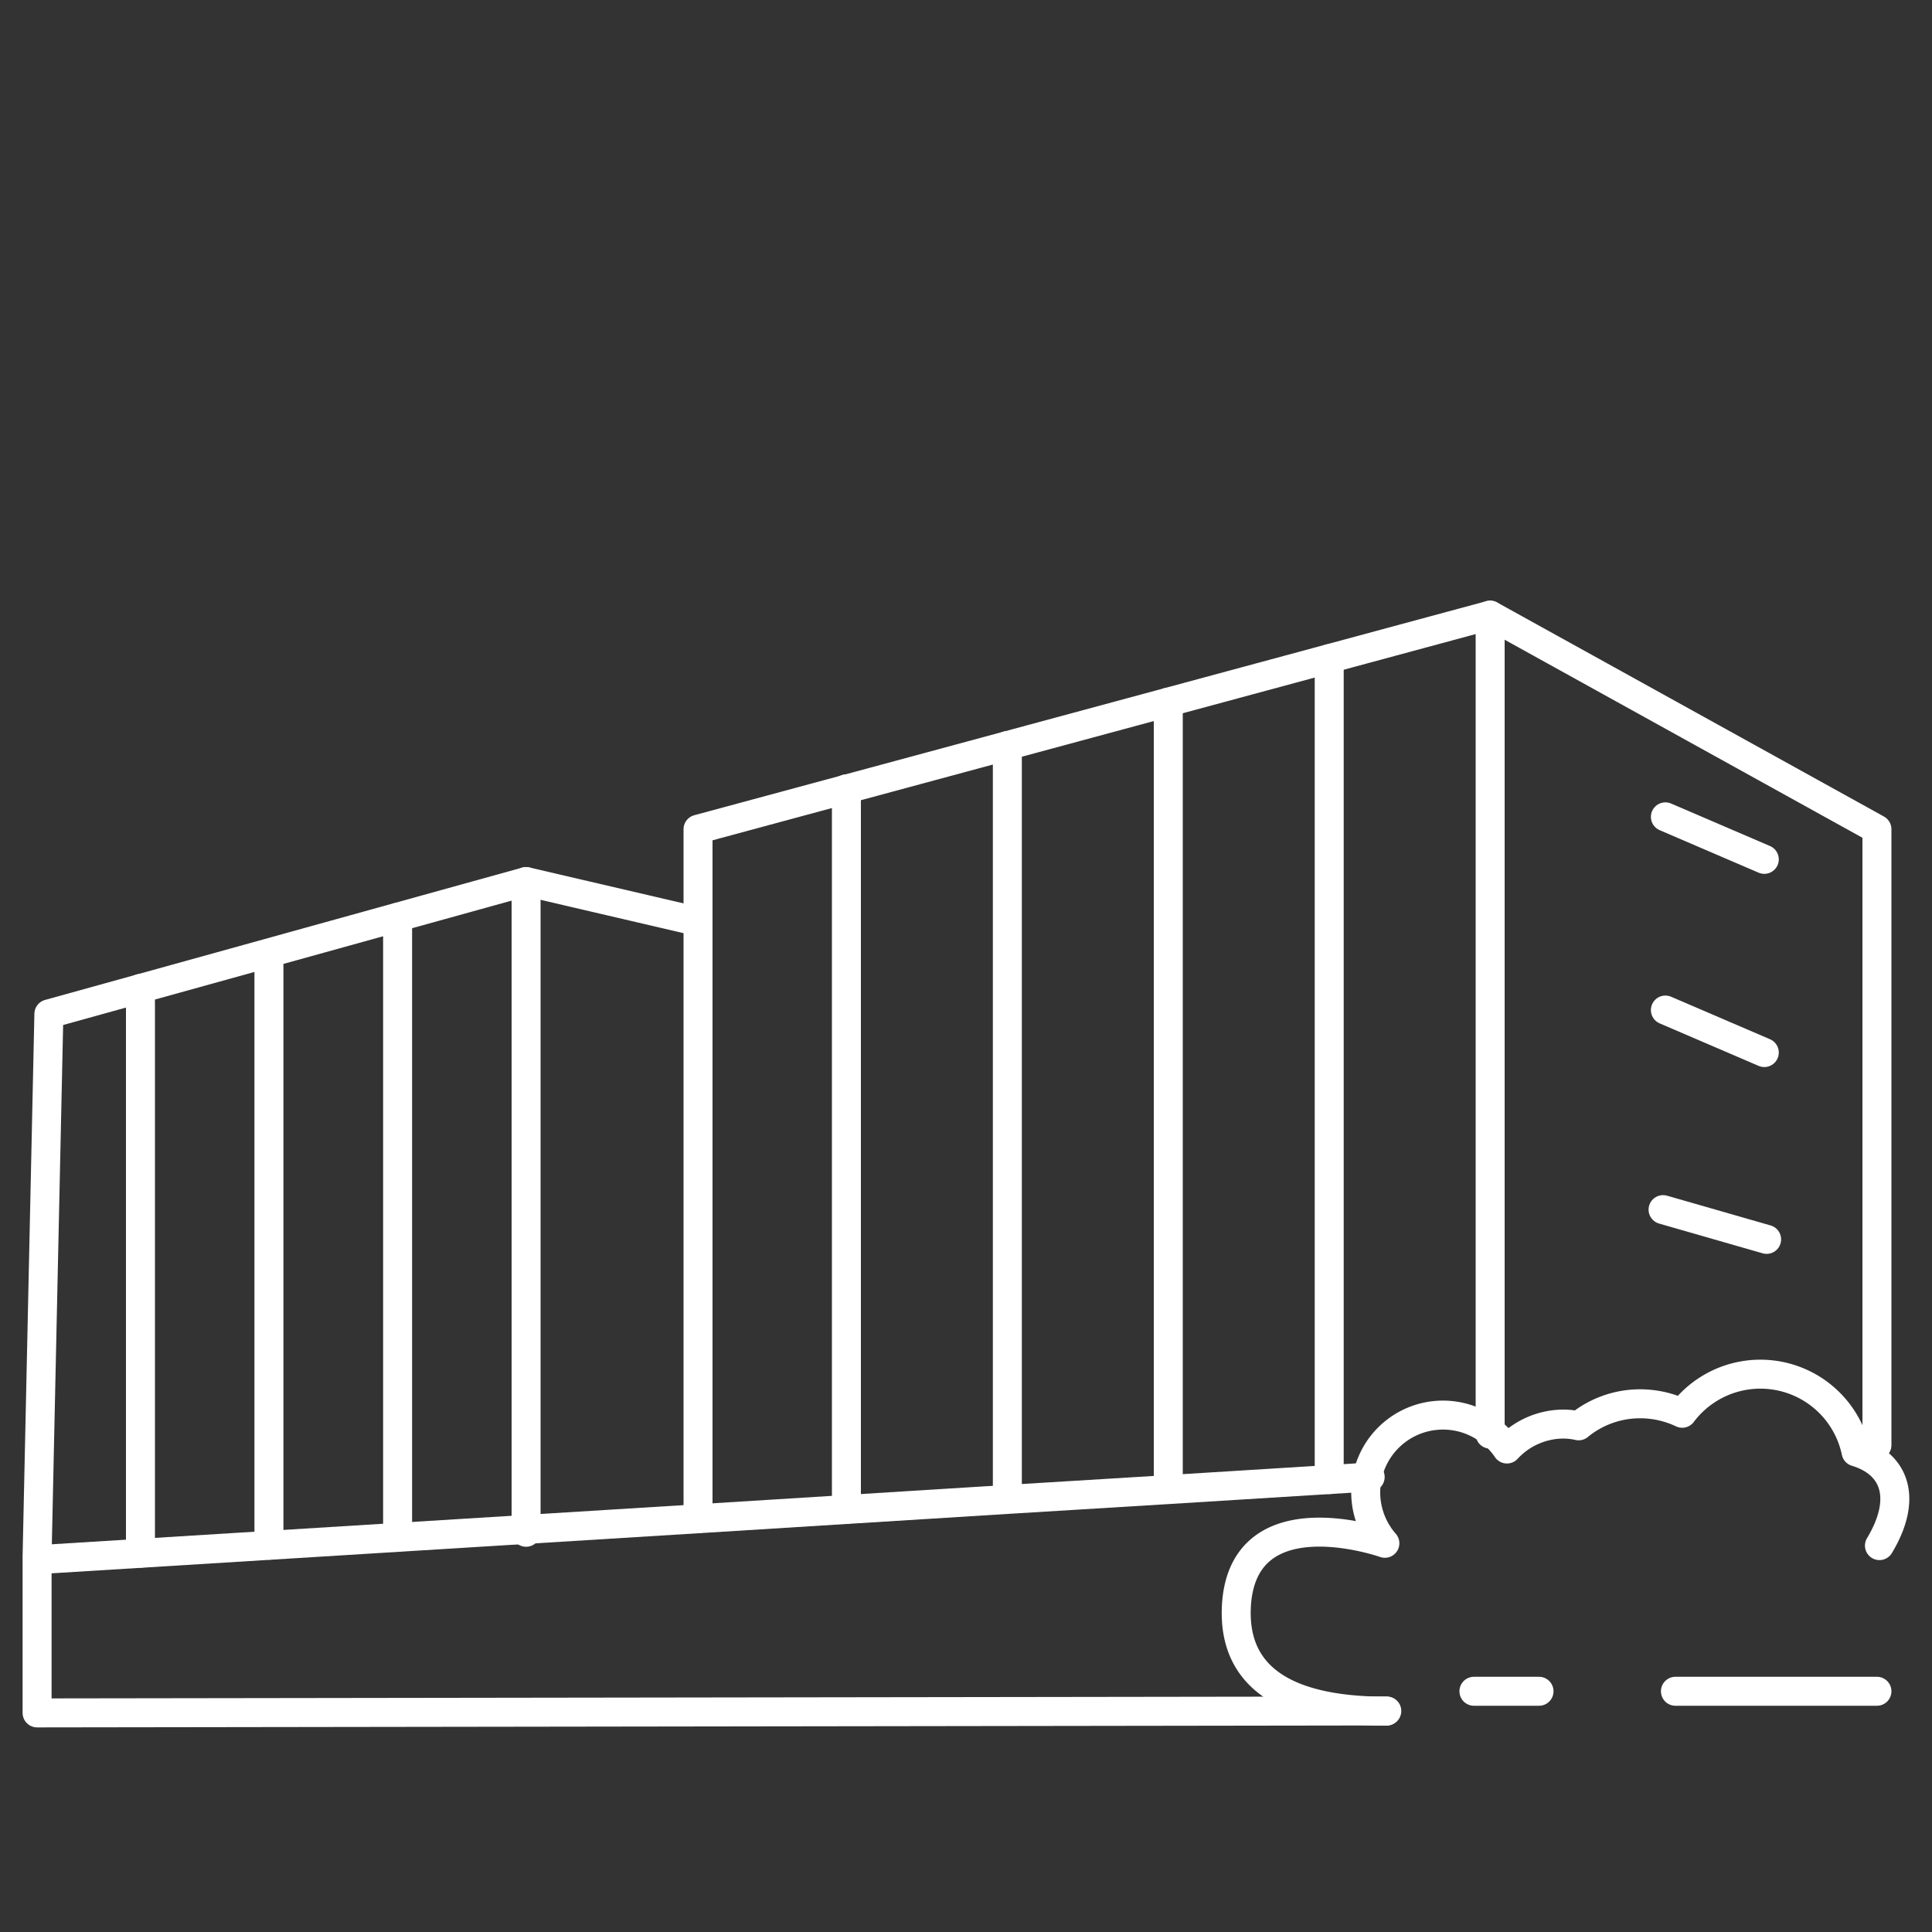
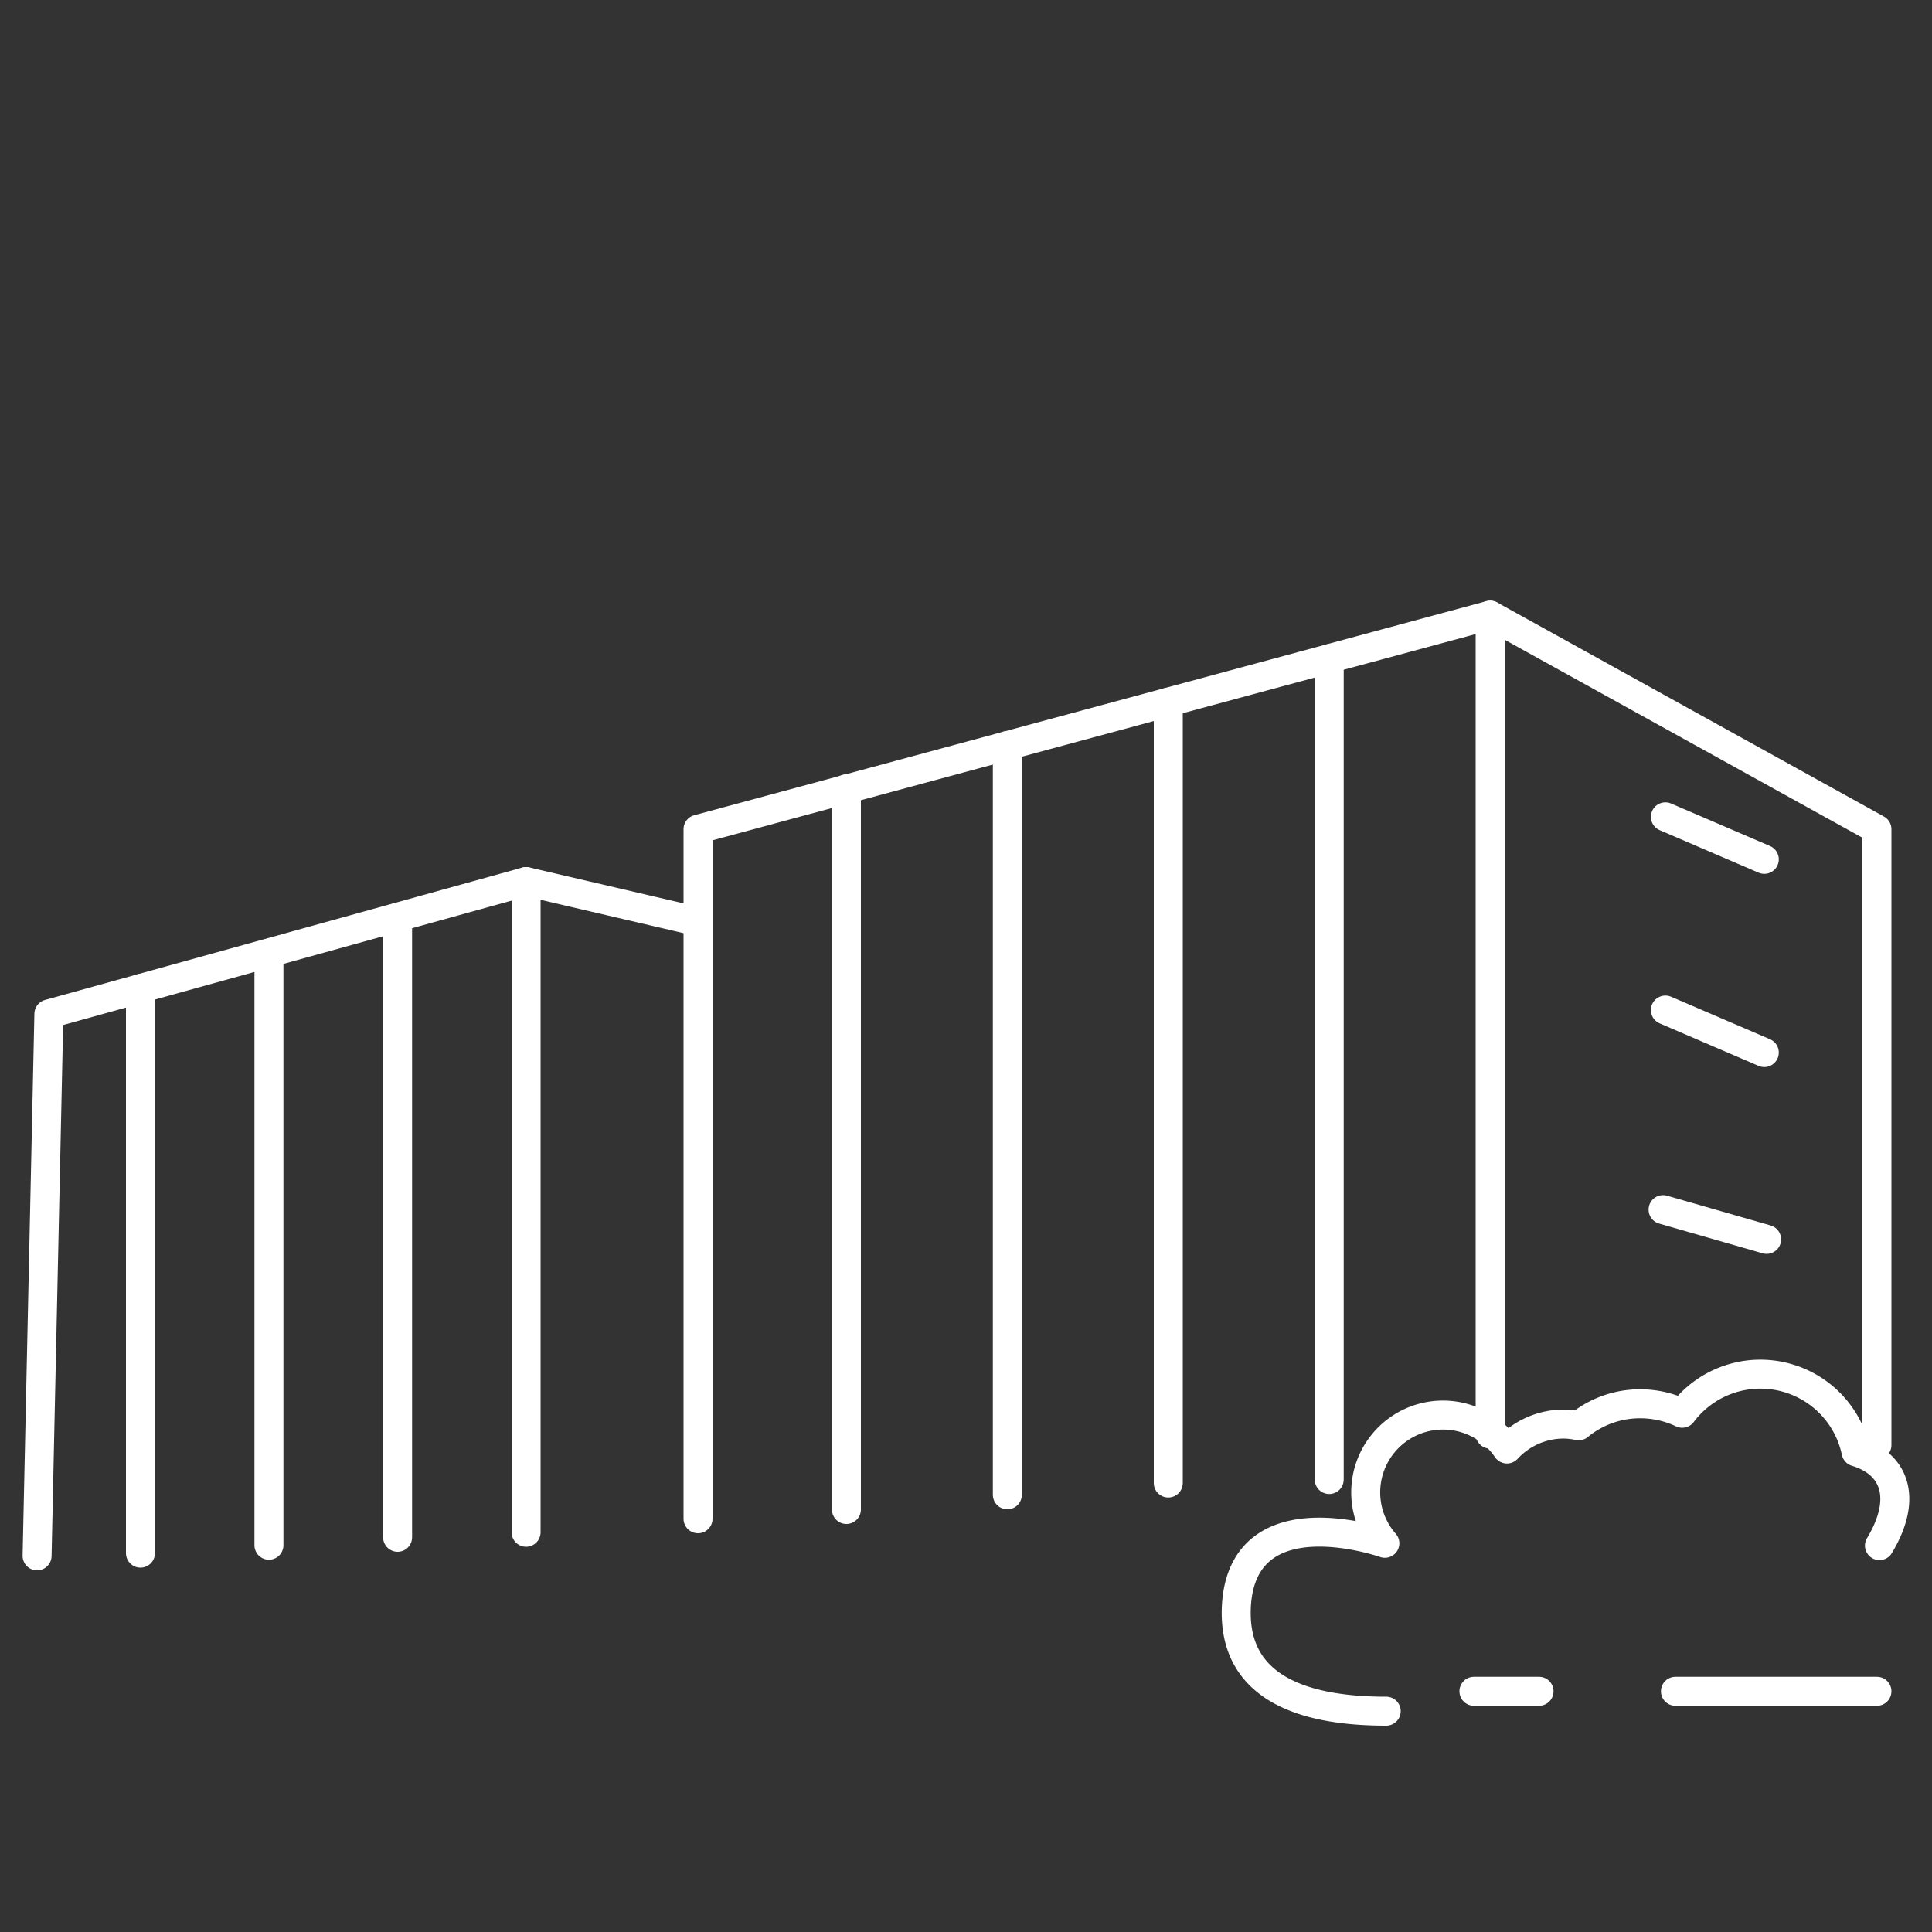
<svg xmlns="http://www.w3.org/2000/svg" id="Layer_1" data-name="Layer 1" viewBox="0 0 100 100">
  <rect x="0" y="0" width="100" height="100" fill="#333333" stroke="none" />
  <defs>
    <style>.cls-1{fill:none;stroke:#fff;stroke-linecap:round;stroke-linejoin:round;stroke-width:1.5px;}</style>
  </defs>
  <polyline class="cls-1" points="97.15 74.8 97.15 42.92 77.13 31.84 36.13 42.92 36.13 78.61" />
  <line class="cls-1" x1="77.13" y1="31.84" x2="77.13" y2="74.23" />
  <polyline class="cls-1" points="68.8 34.09 68.8 76.33 68.8 76.58" />
  <line class="cls-1" x1="60.47" y1="36.34" x2="60.47" y2="76.76" />
  <line class="cls-1" x1="52.14" y1="38.59" x2="52.14" y2="77.37" />
  <line class="cls-1" x1="43.81" y1="40.83" x2="43.81" y2="78.13" />
  <line class="cls-1" x1="91.32" y1="44.48" x2="86.2" y2="42.28" />
  <line class="cls-1" x1="91.32" y1="54.48" x2="86.2" y2="52.28" />
  <line class="cls-1" x1="91.44" y1="64.15" x2="86.08" y2="62.61" />
-   <polyline class="cls-1" points="71.78 88.56 1.92 88.66 1.92 80.73 36.13 78.61 43.81 78.13 52.14 77.61 60.47 77.1 70.92 76.45" />
  <polyline class="cls-1" points="35.64 47.59 27.23 45.63 2.53 52.48 1.92 80.53" />
  <line class="cls-1" x1="27.23" y1="45.63" x2="27.23" y2="79.31" />
  <line class="cls-1" x1="20.58" y1="47.48" x2="20.58" y2="79.57" />
  <line class="cls-1" x1="13.92" y1="49.48" x2="13.92" y2="79.98" />
  <line class="cls-1" x1="7.27" y1="51.16" x2="7.27" y2="80.39" />
  <path class="cls-1" d="M97.28,80c1.45-2.41.84-4.23-1.21-4.85a5.06,5.06,0,0,0-9-2,5.08,5.08,0,0,0-2.17-.49,5,5,0,0,0-3.19,1.14,3.59,3.59,0,0,0-.81-.09A4,4,0,0,0,78,75a4,4,0,1,0-6.32,4.88S64.39,77.3,64,83.05c-.29,4.61,4,5.52,7.75,5.52" />
  <line class="cls-1" x1="79.66" y1="87.54" x2="76.29" y2="87.54" />
  <line class="cls-1" x1="97.15" y1="87.54" x2="86.72" y2="87.54" />
</svg>